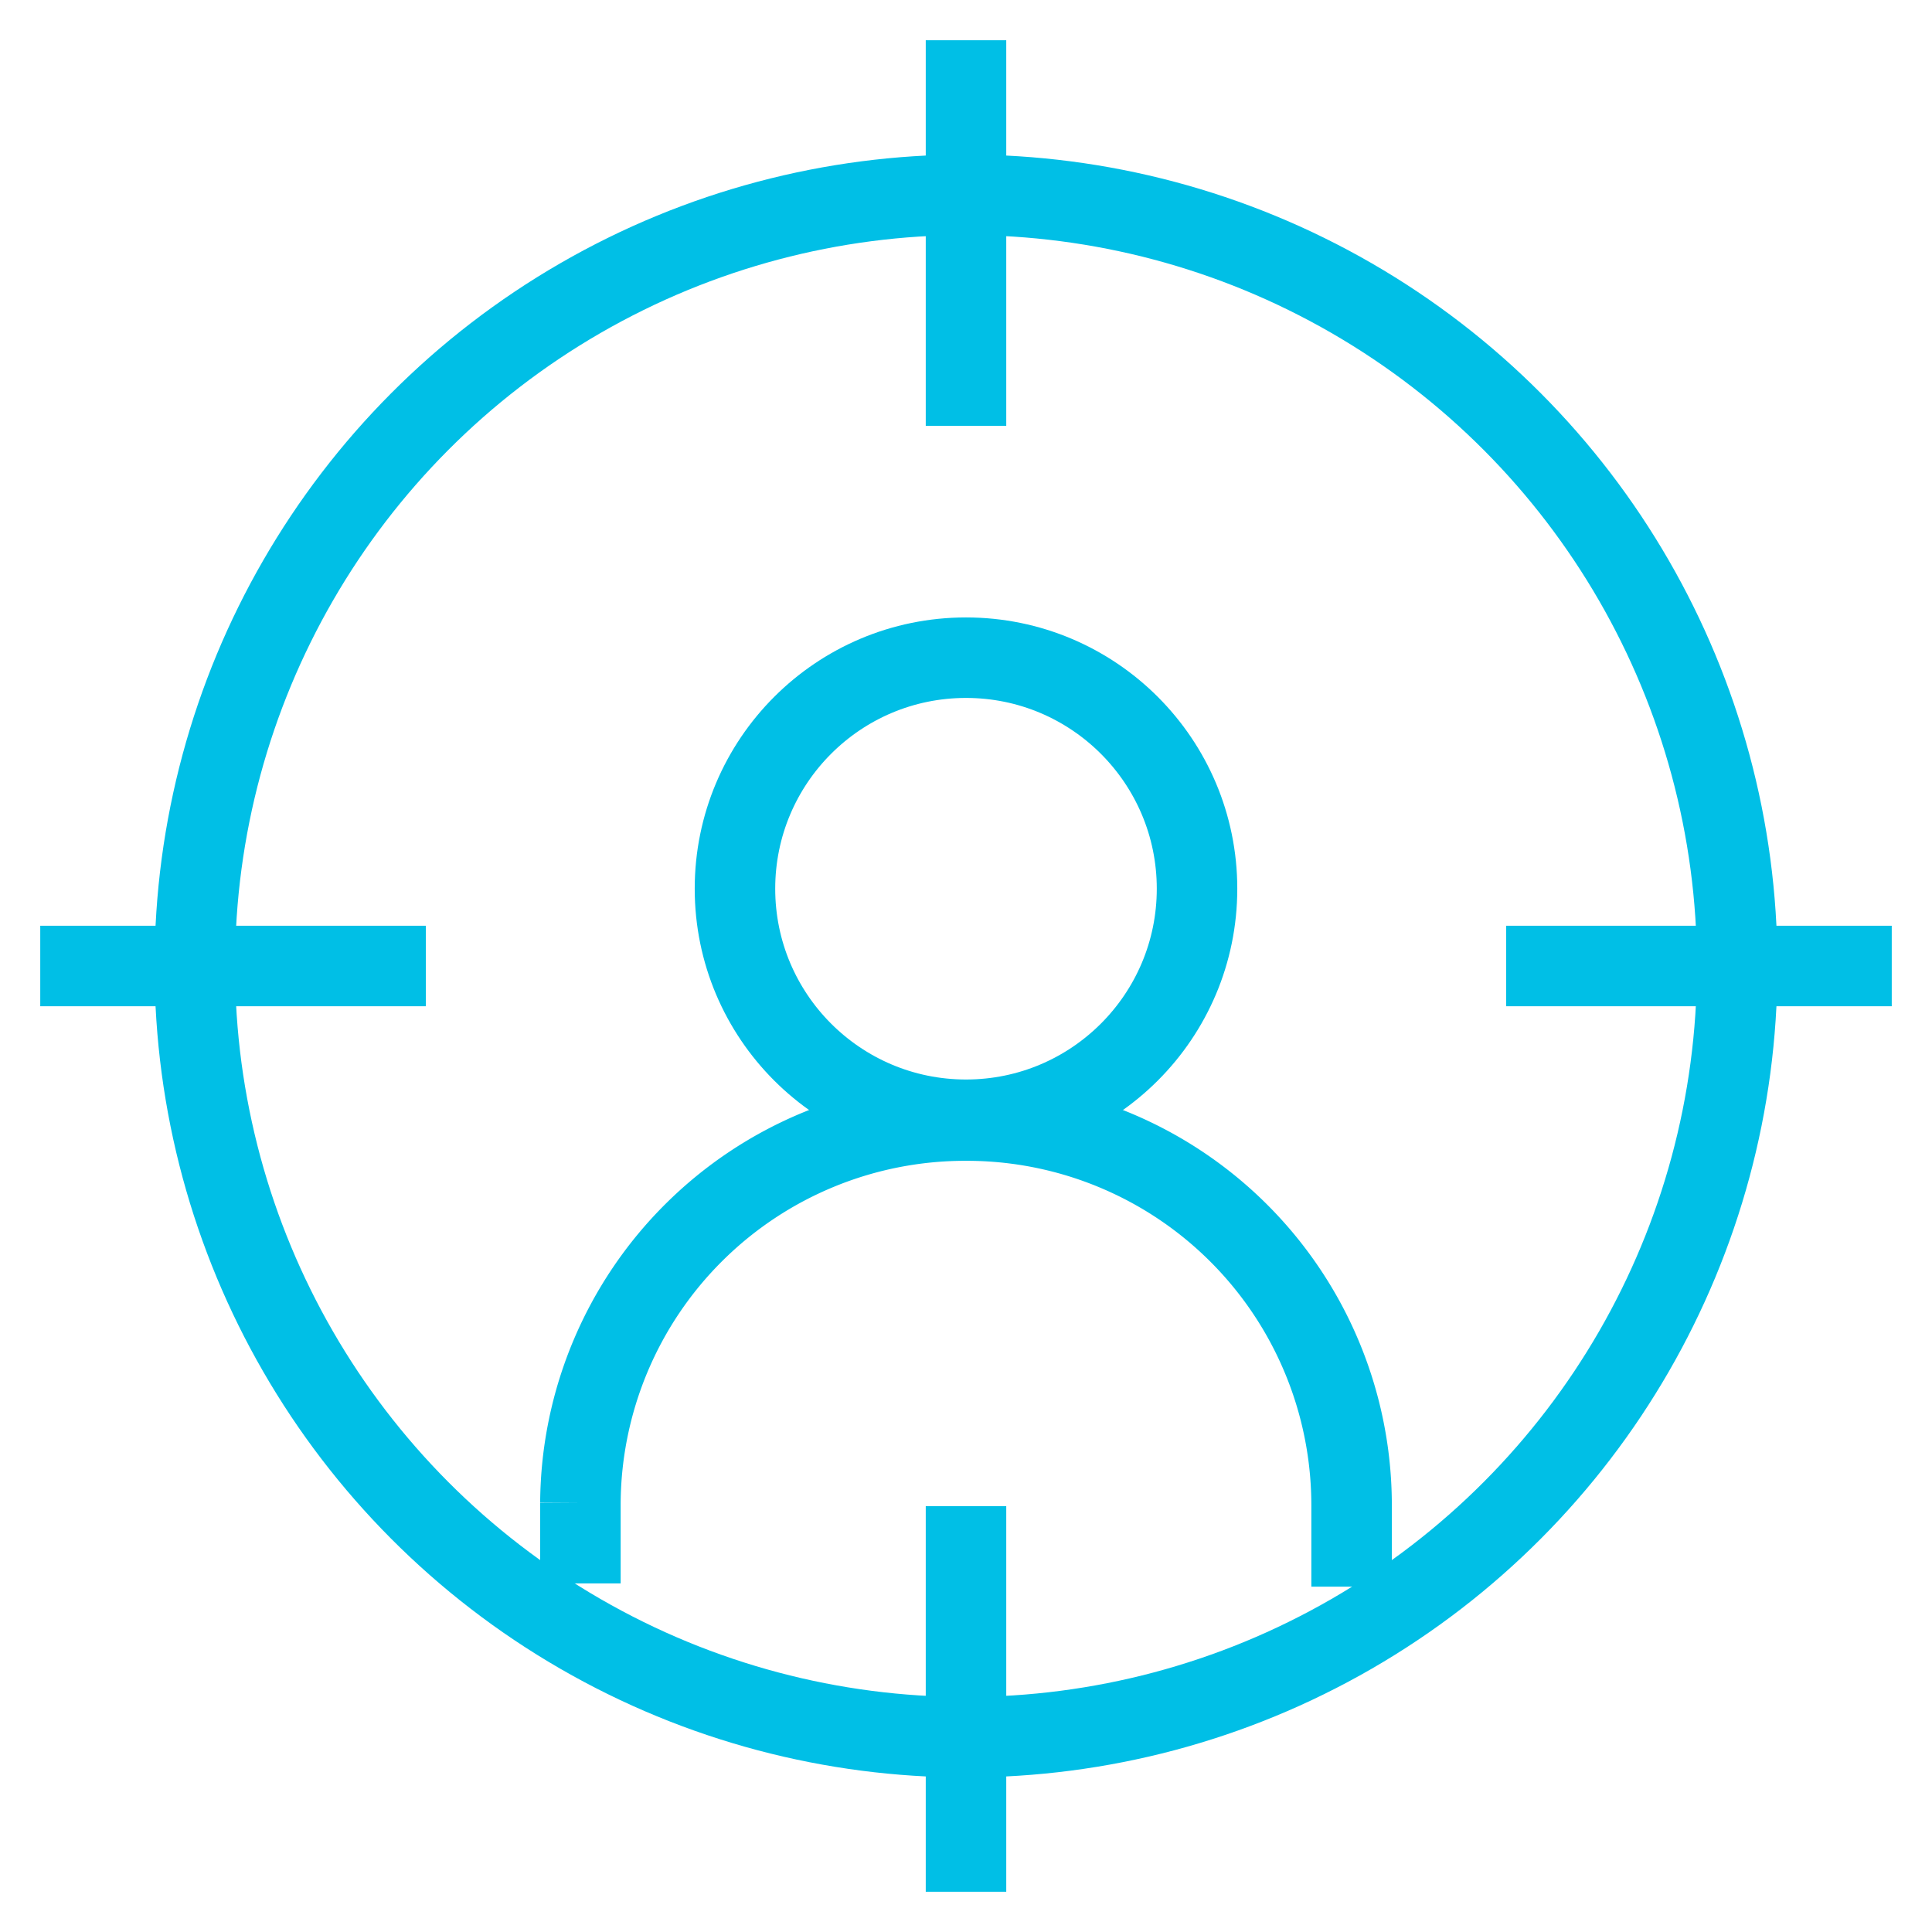
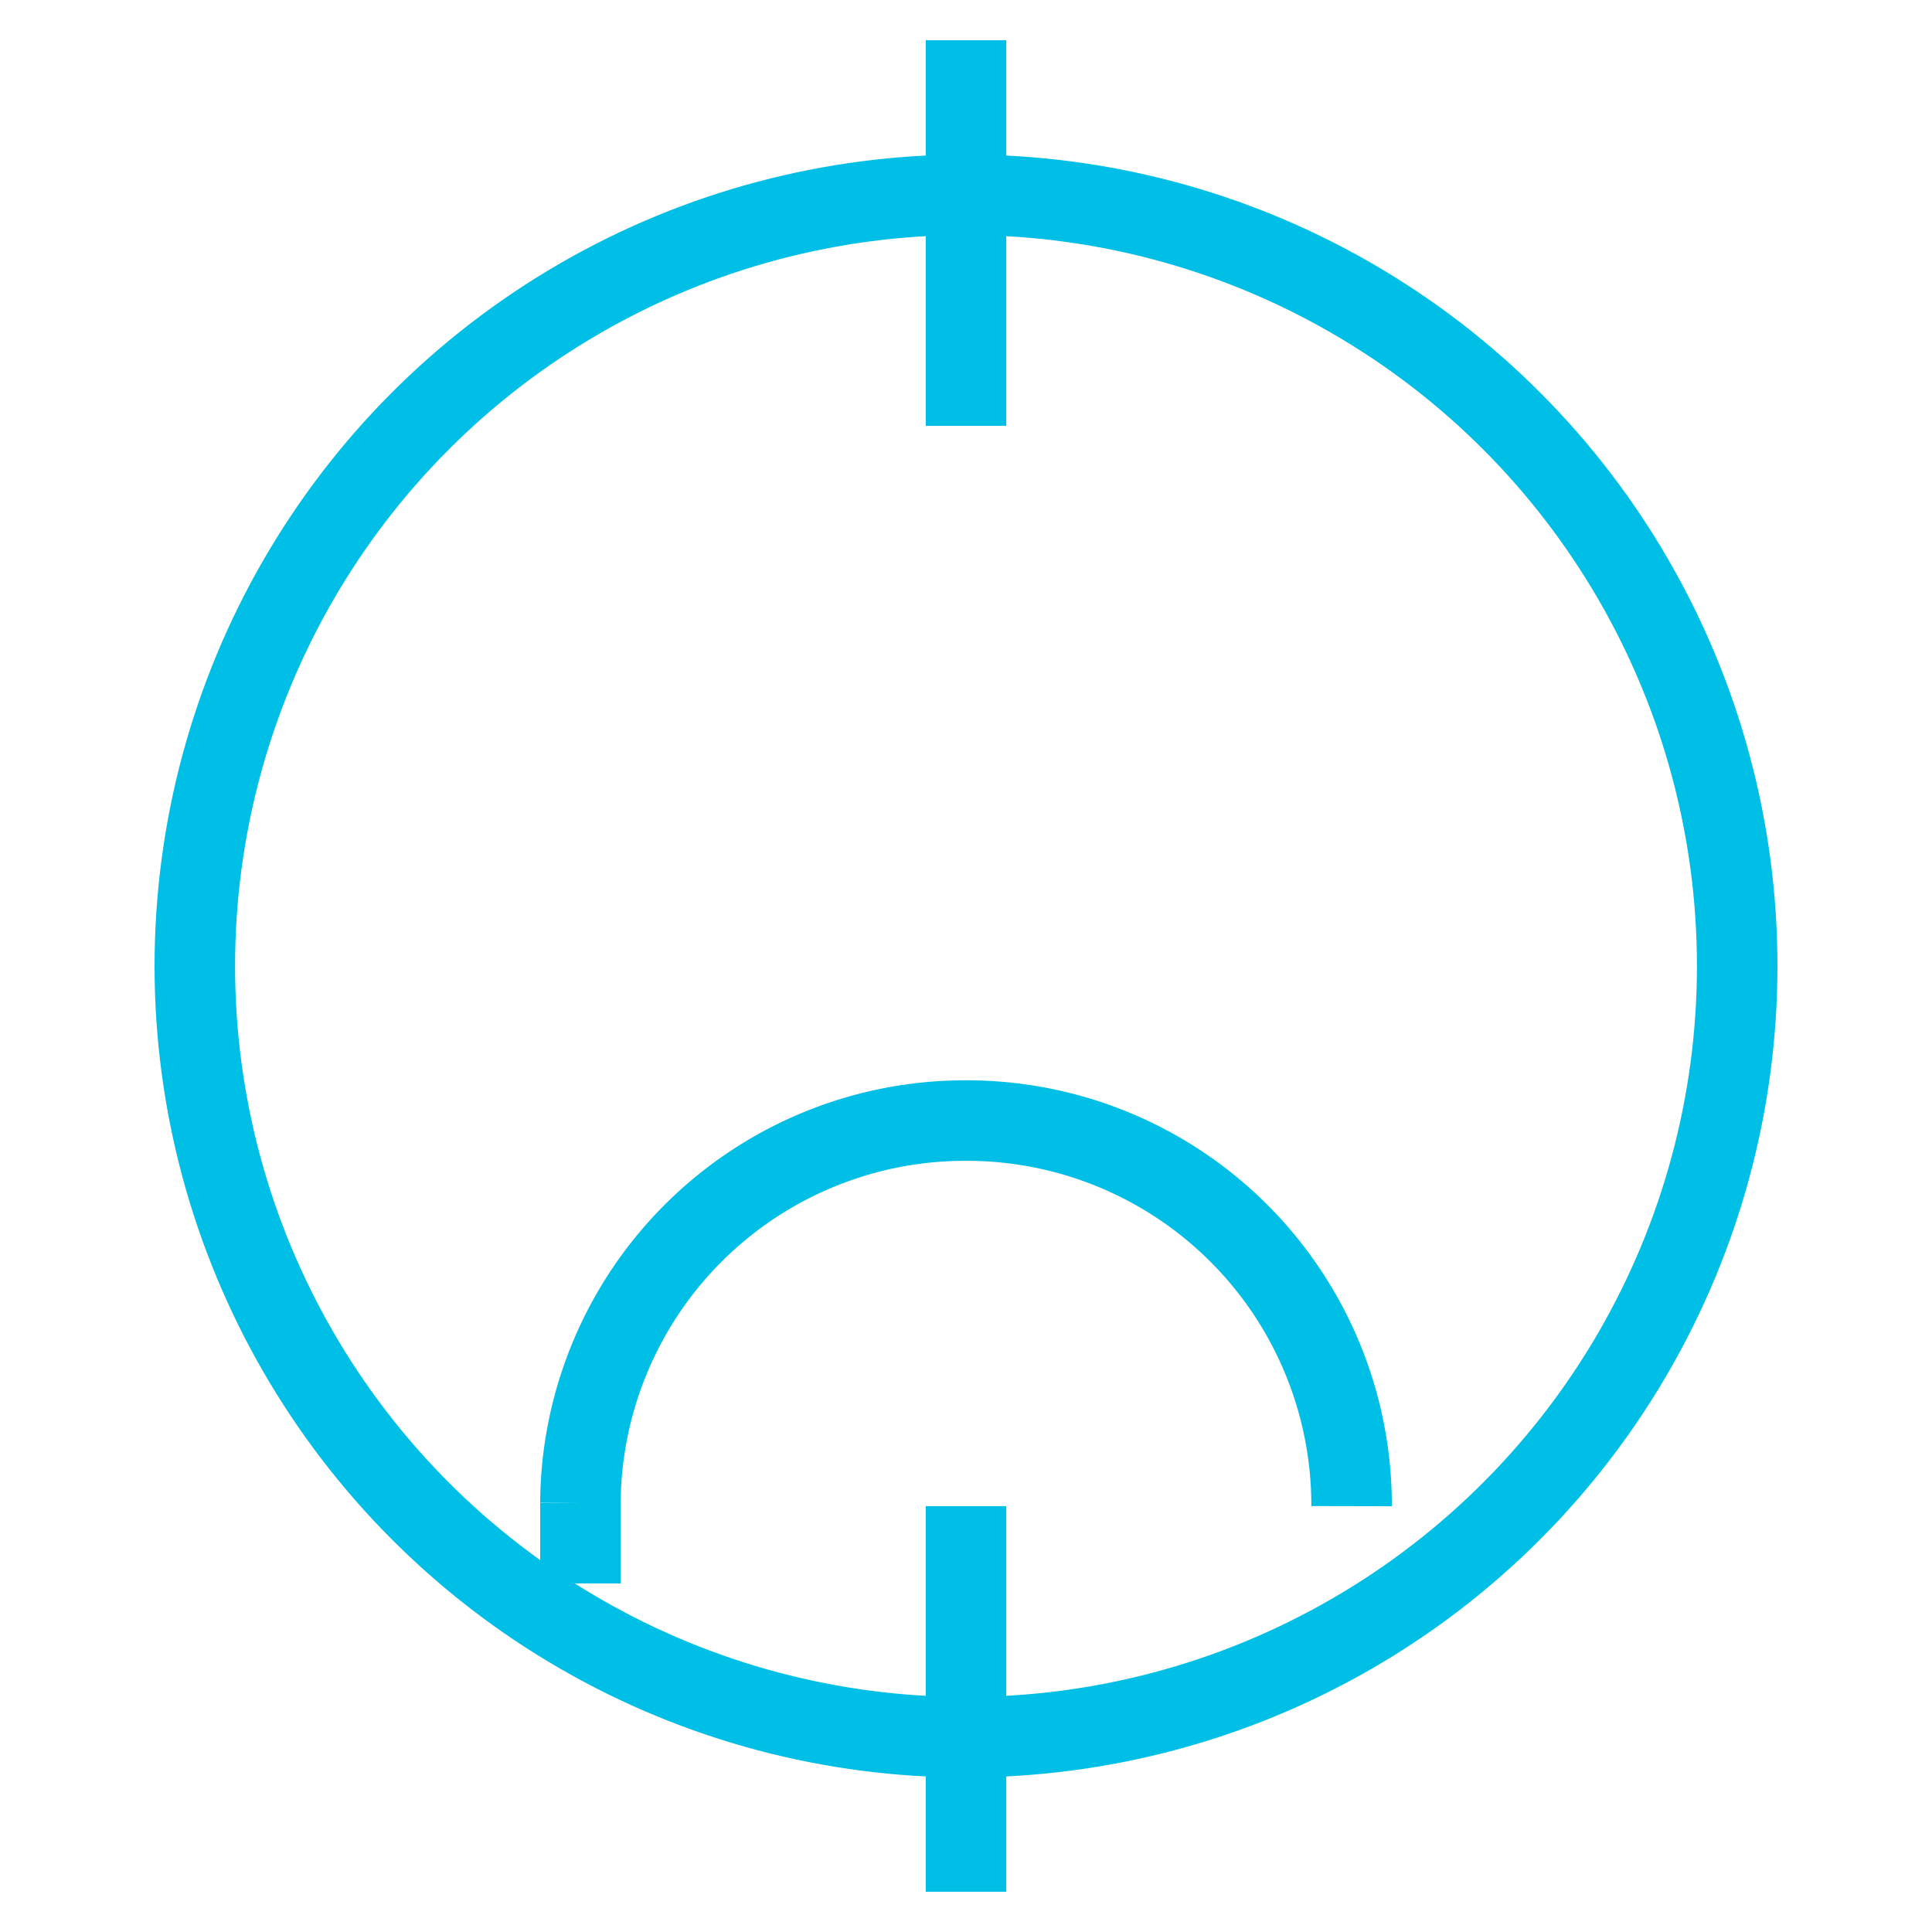
<svg xmlns="http://www.w3.org/2000/svg" id="Layer_1" data-name="Layer 1" viewBox="0 0 24 24" stroke-width="1" width="60" height="60" color="#00bfe6">
  <defs>
    <style>.cls-637b7f18f95e86b59c57a007-1{fill:none;stroke:currentColor;stroke-miterlimit:10;}</style>
  </defs>
  <circle class="cls-637b7f18f95e86b59c57a007-1" cx="12" cy="12" r="9.58" />
  <line class="cls-637b7f18f95e86b59c57a007-1" x1="12" y1="0.5" x2="12" y2="5.29" />
  <line class="cls-637b7f18f95e86b59c57a007-1" x1="12" y1="18.71" x2="12" y2="23.5" />
-   <line class="cls-637b7f18f95e86b59c57a007-1" x1="23.5" y1="12" x2="18.71" y2="12" />
-   <line class="cls-637b7f18f95e86b59c57a007-1" x1="5.29" y1="12" x2="0.5" y2="12" />
-   <circle class="cls-637b7f18f95e86b59c57a007-1" cx="12" cy="11.04" r="2.87" />
-   <path class="cls-637b7f18f95e86b59c57a007-1" d="M7.21,19.67v-1A4.78,4.78,0,0,1,12,13.92h0a4.78,4.78,0,0,1,4.79,4.79v1" />
+   <path class="cls-637b7f18f95e86b59c57a007-1" d="M7.21,19.67v-1A4.78,4.78,0,0,1,12,13.92h0a4.78,4.78,0,0,1,4.79,4.79" />
</svg>